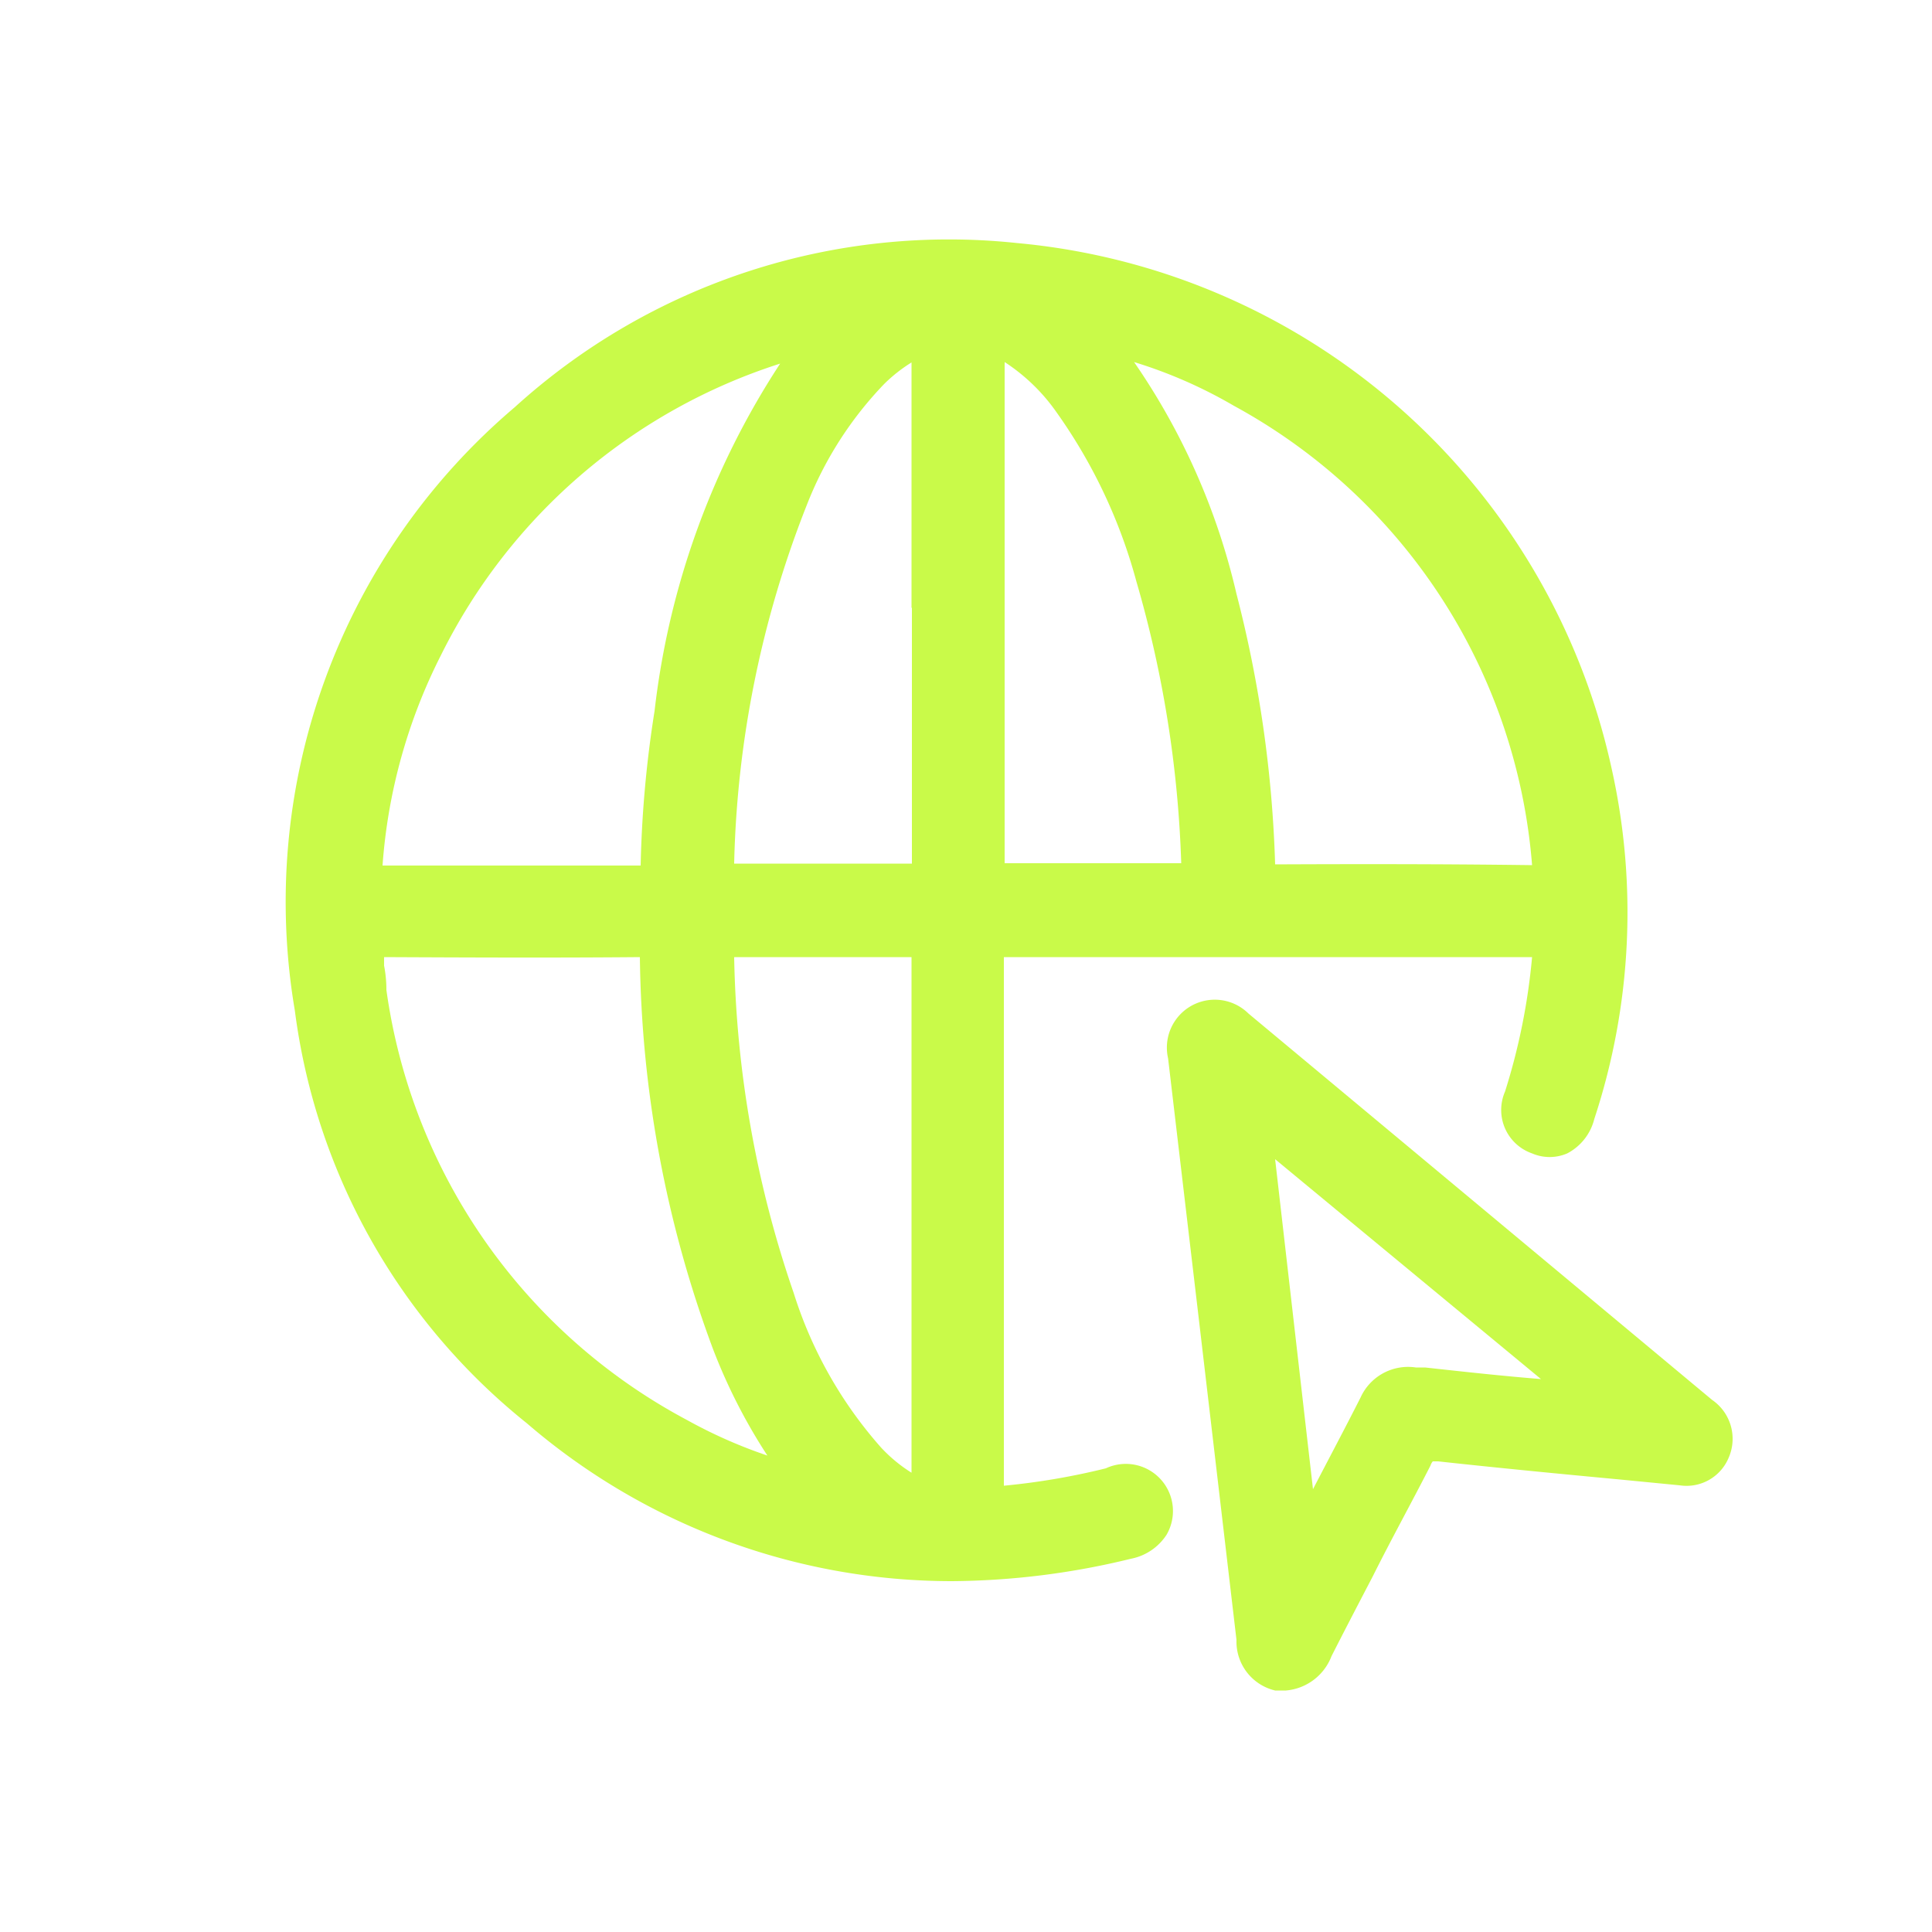
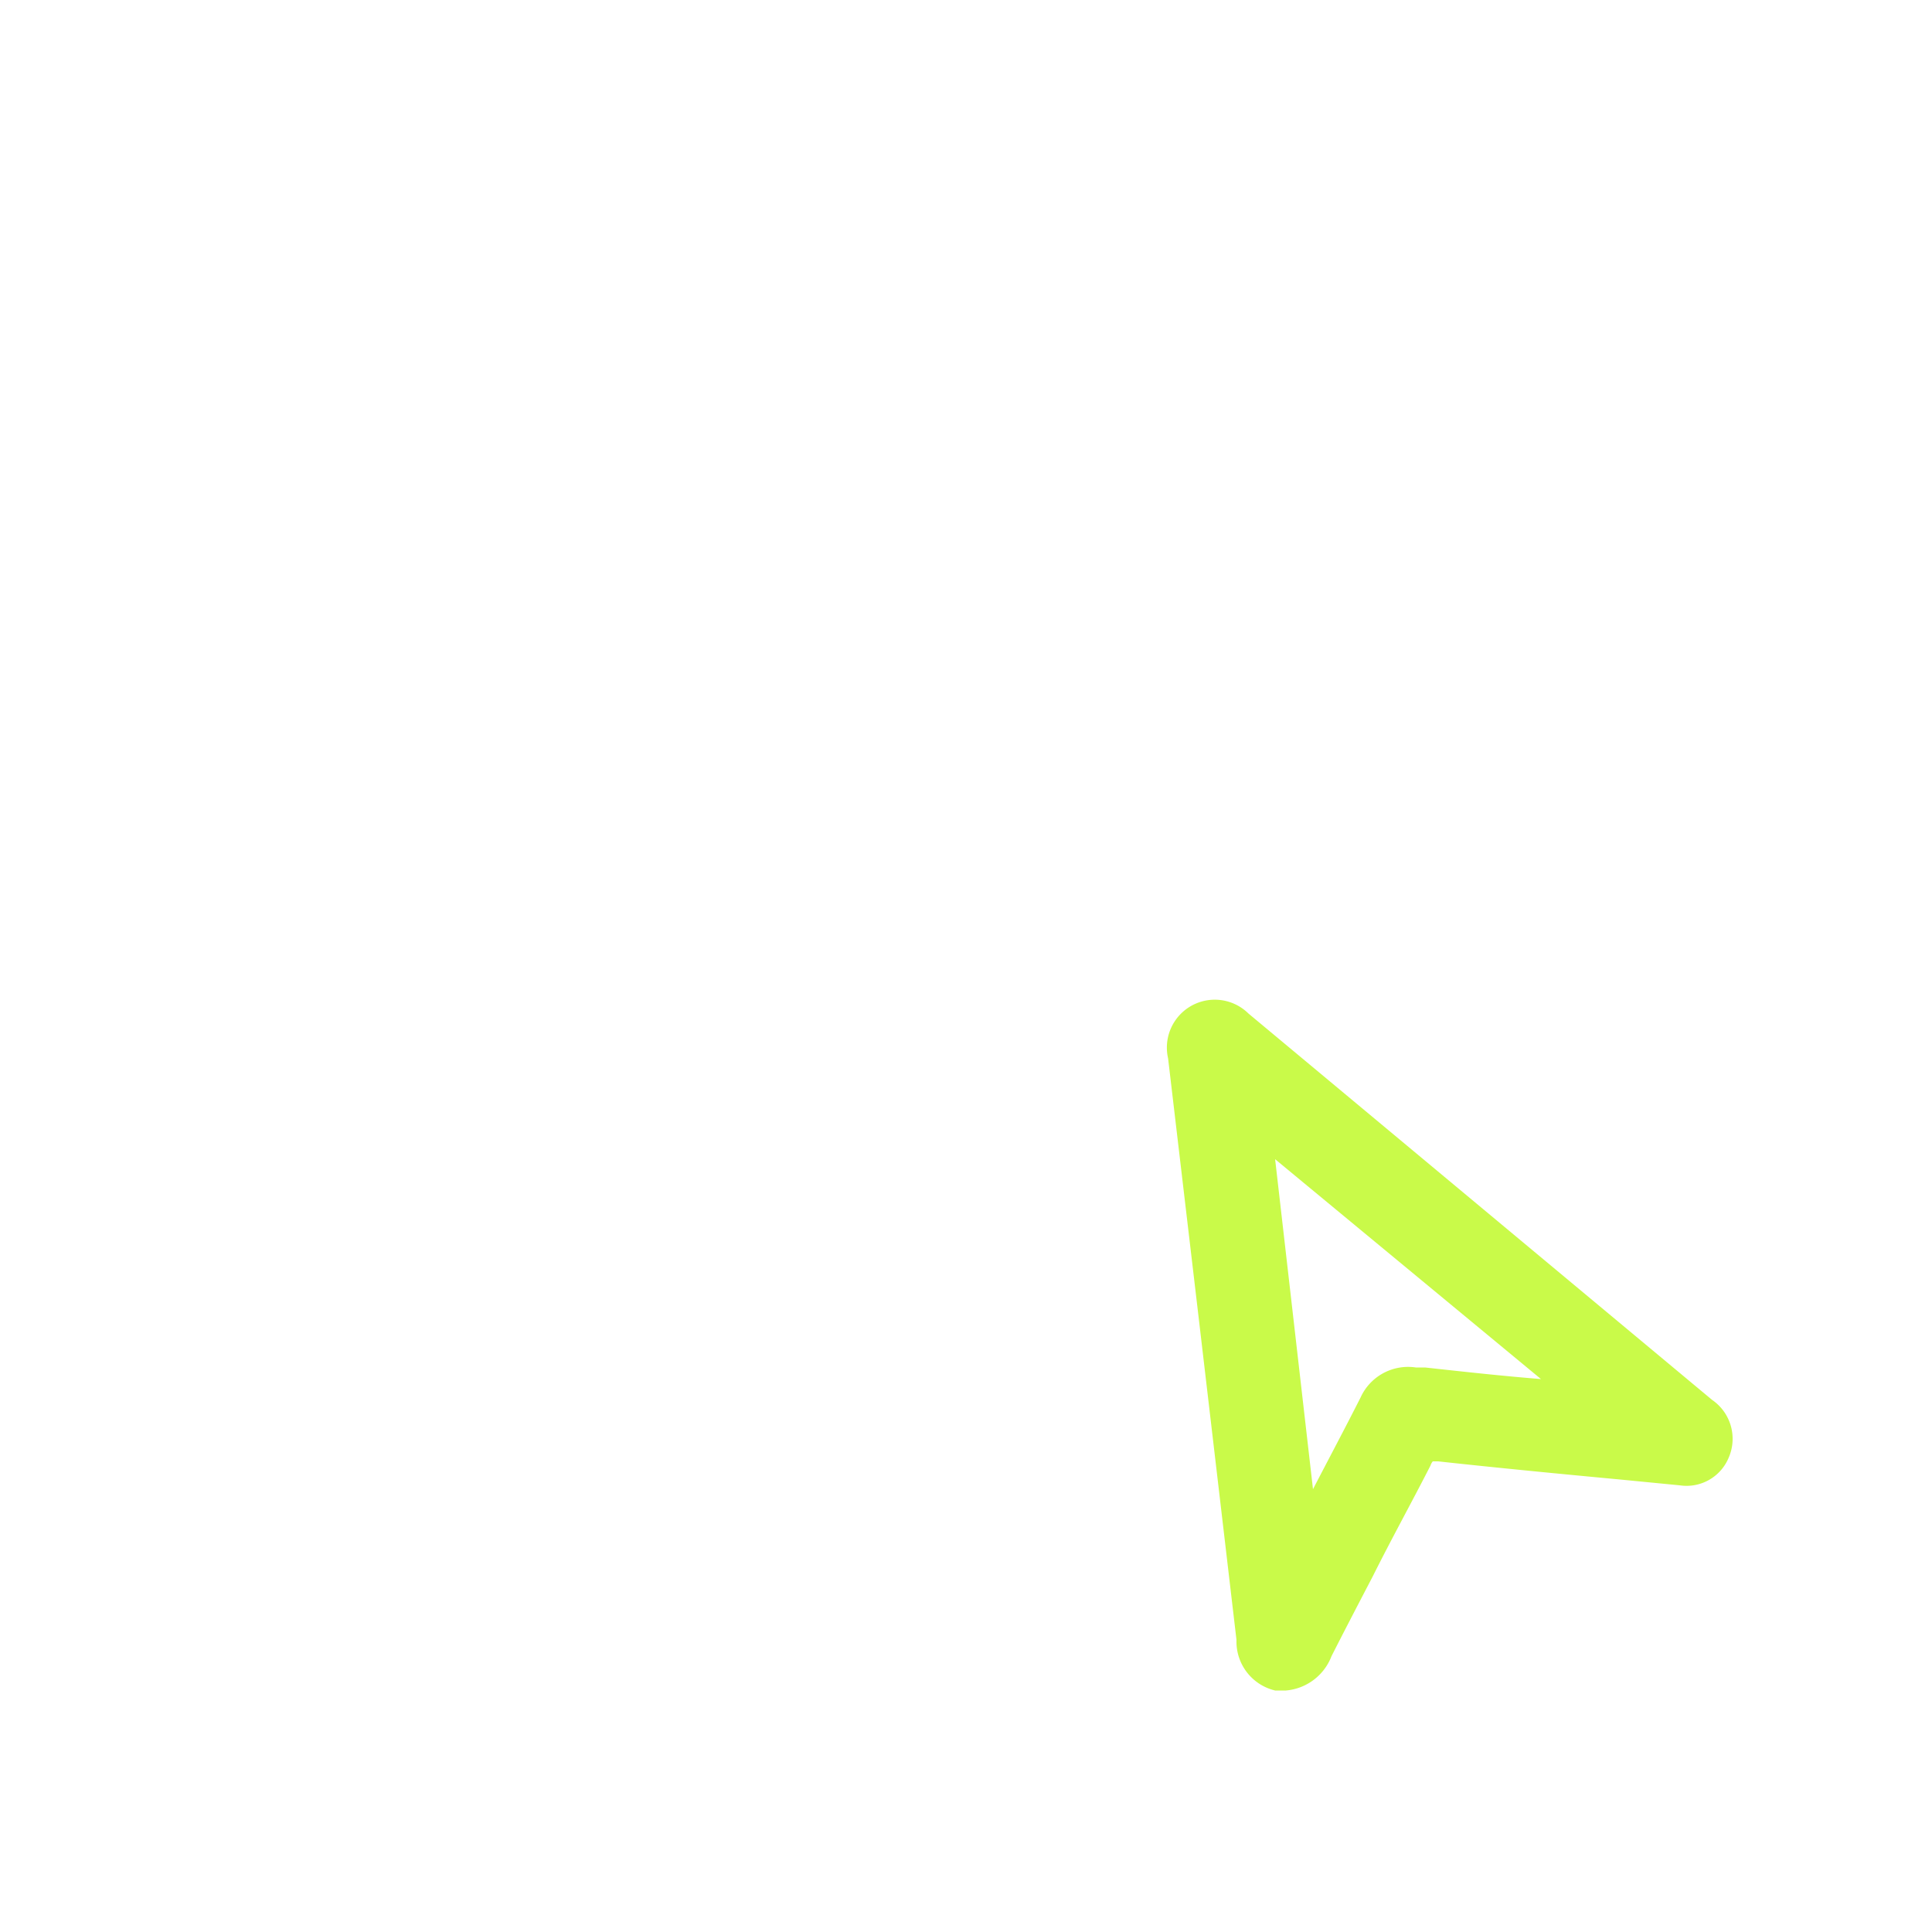
<svg xmlns="http://www.w3.org/2000/svg" id="Layer_1" data-name="Layer 1" viewBox="0 0 50 50">
  <defs>
    <style>.cls-1{fill:#c9fa49;}</style>
  </defs>
-   <path class="cls-1" d="M28.62,38a18,18,0,0,1-2.64.45c0-1.68,0-3.37,0-5.06V24.77c4.53,0,9.07,0,13.67,0a16.4,16.4,0,0,1-.7,3.48,1.19,1.19,0,0,0,.7,1.6,1.15,1.15,0,0,0,.91,0,1.38,1.38,0,0,0,.7-.89,17.08,17.08,0,0,0,.44-9.11A17.37,17.37,0,0,0,26.32,6.29a16.71,16.71,0,0,0-13,4.25A16.79,16.79,0,0,0,7.63,26.15a16.36,16.36,0,0,0,6,10.68,16.85,16.85,0,0,0,11,4.09,19.91,19.91,0,0,0,4.64-.58,1.42,1.42,0,0,0,.92-.62A1.22,1.22,0,0,0,28.62,38ZM26,15.7V14c0-1.54,0-3.08,0-4.63a4.89,4.89,0,0,1,1.35,1.31,13.68,13.68,0,0,1,2.06,4.37,29.37,29.37,0,0,1,1.16,7.29c-1.52,0-3.05,0-4.57,0,0-1.65,0-3.31,0-5Zm7,6.67a31.6,31.6,0,0,0-1-7,17.47,17.47,0,0,0-2.65-6,12.22,12.22,0,0,1,2.58,1.13,14.87,14.87,0,0,1,7.72,11.89C37.43,22.36,35.22,22.36,33,22.37Zm-9.4,15.75a3.88,3.88,0,0,1-.8-.66,11,11,0,0,1-2.26-4A28.21,28.21,0,0,1,19,24.77c1.51,0,3,0,4.59,0V38.12Zm0-22.38v1.61c0,1.65,0,3.29,0,5H19a26.84,26.84,0,0,1,1.88-9.28,9.48,9.48,0,0,1,2-3.13,4,4,0,0,1,.71-.56v6.34ZM16.94,18.4a29.24,29.24,0,0,0-.36,4c-2.22,0-4.44,0-6.68,0a14.27,14.27,0,0,1,1.51-5.44,14.84,14.84,0,0,1,8.78-7.55A20.7,20.7,0,0,0,16.94,18.4Zm-.38,6.37a30,30,0,0,0,1.88,10.11,14.58,14.58,0,0,0,1.42,2.79,12.61,12.61,0,0,1-2.08-.92A14.94,14.94,0,0,1,10,25.62q0-.32-.06-.63c0-.07,0-.14,0-.22C12.11,24.78,14.32,24.79,16.56,24.77Z" />
  <path class="cls-1" d="M44.31,36.23q-6-5-12-10a1.24,1.24,0,0,0-2.08,1.16L31,33.92q.5,4.26,1,8.52a1.3,1.3,0,0,0,1,1.31l.28,0a1.39,1.39,0,0,0,1.18-.89c.35-.69.71-1.38,1.07-2.07.5-1,1-1.9,1.49-2.86a.33.33,0,0,1,.06-.11h.14c1.56.17,3.11.32,4.71.47l1.54.15a1.18,1.18,0,0,0,1.27-.72A1.22,1.22,0,0,0,44.31,36.23Zm-4.43-.54c-1-.08-2-.19-3-.3l-.24,0a1.35,1.35,0,0,0-1.43.78c-.4.79-.82,1.58-1.23,2.37L33,30Z" />
</svg>